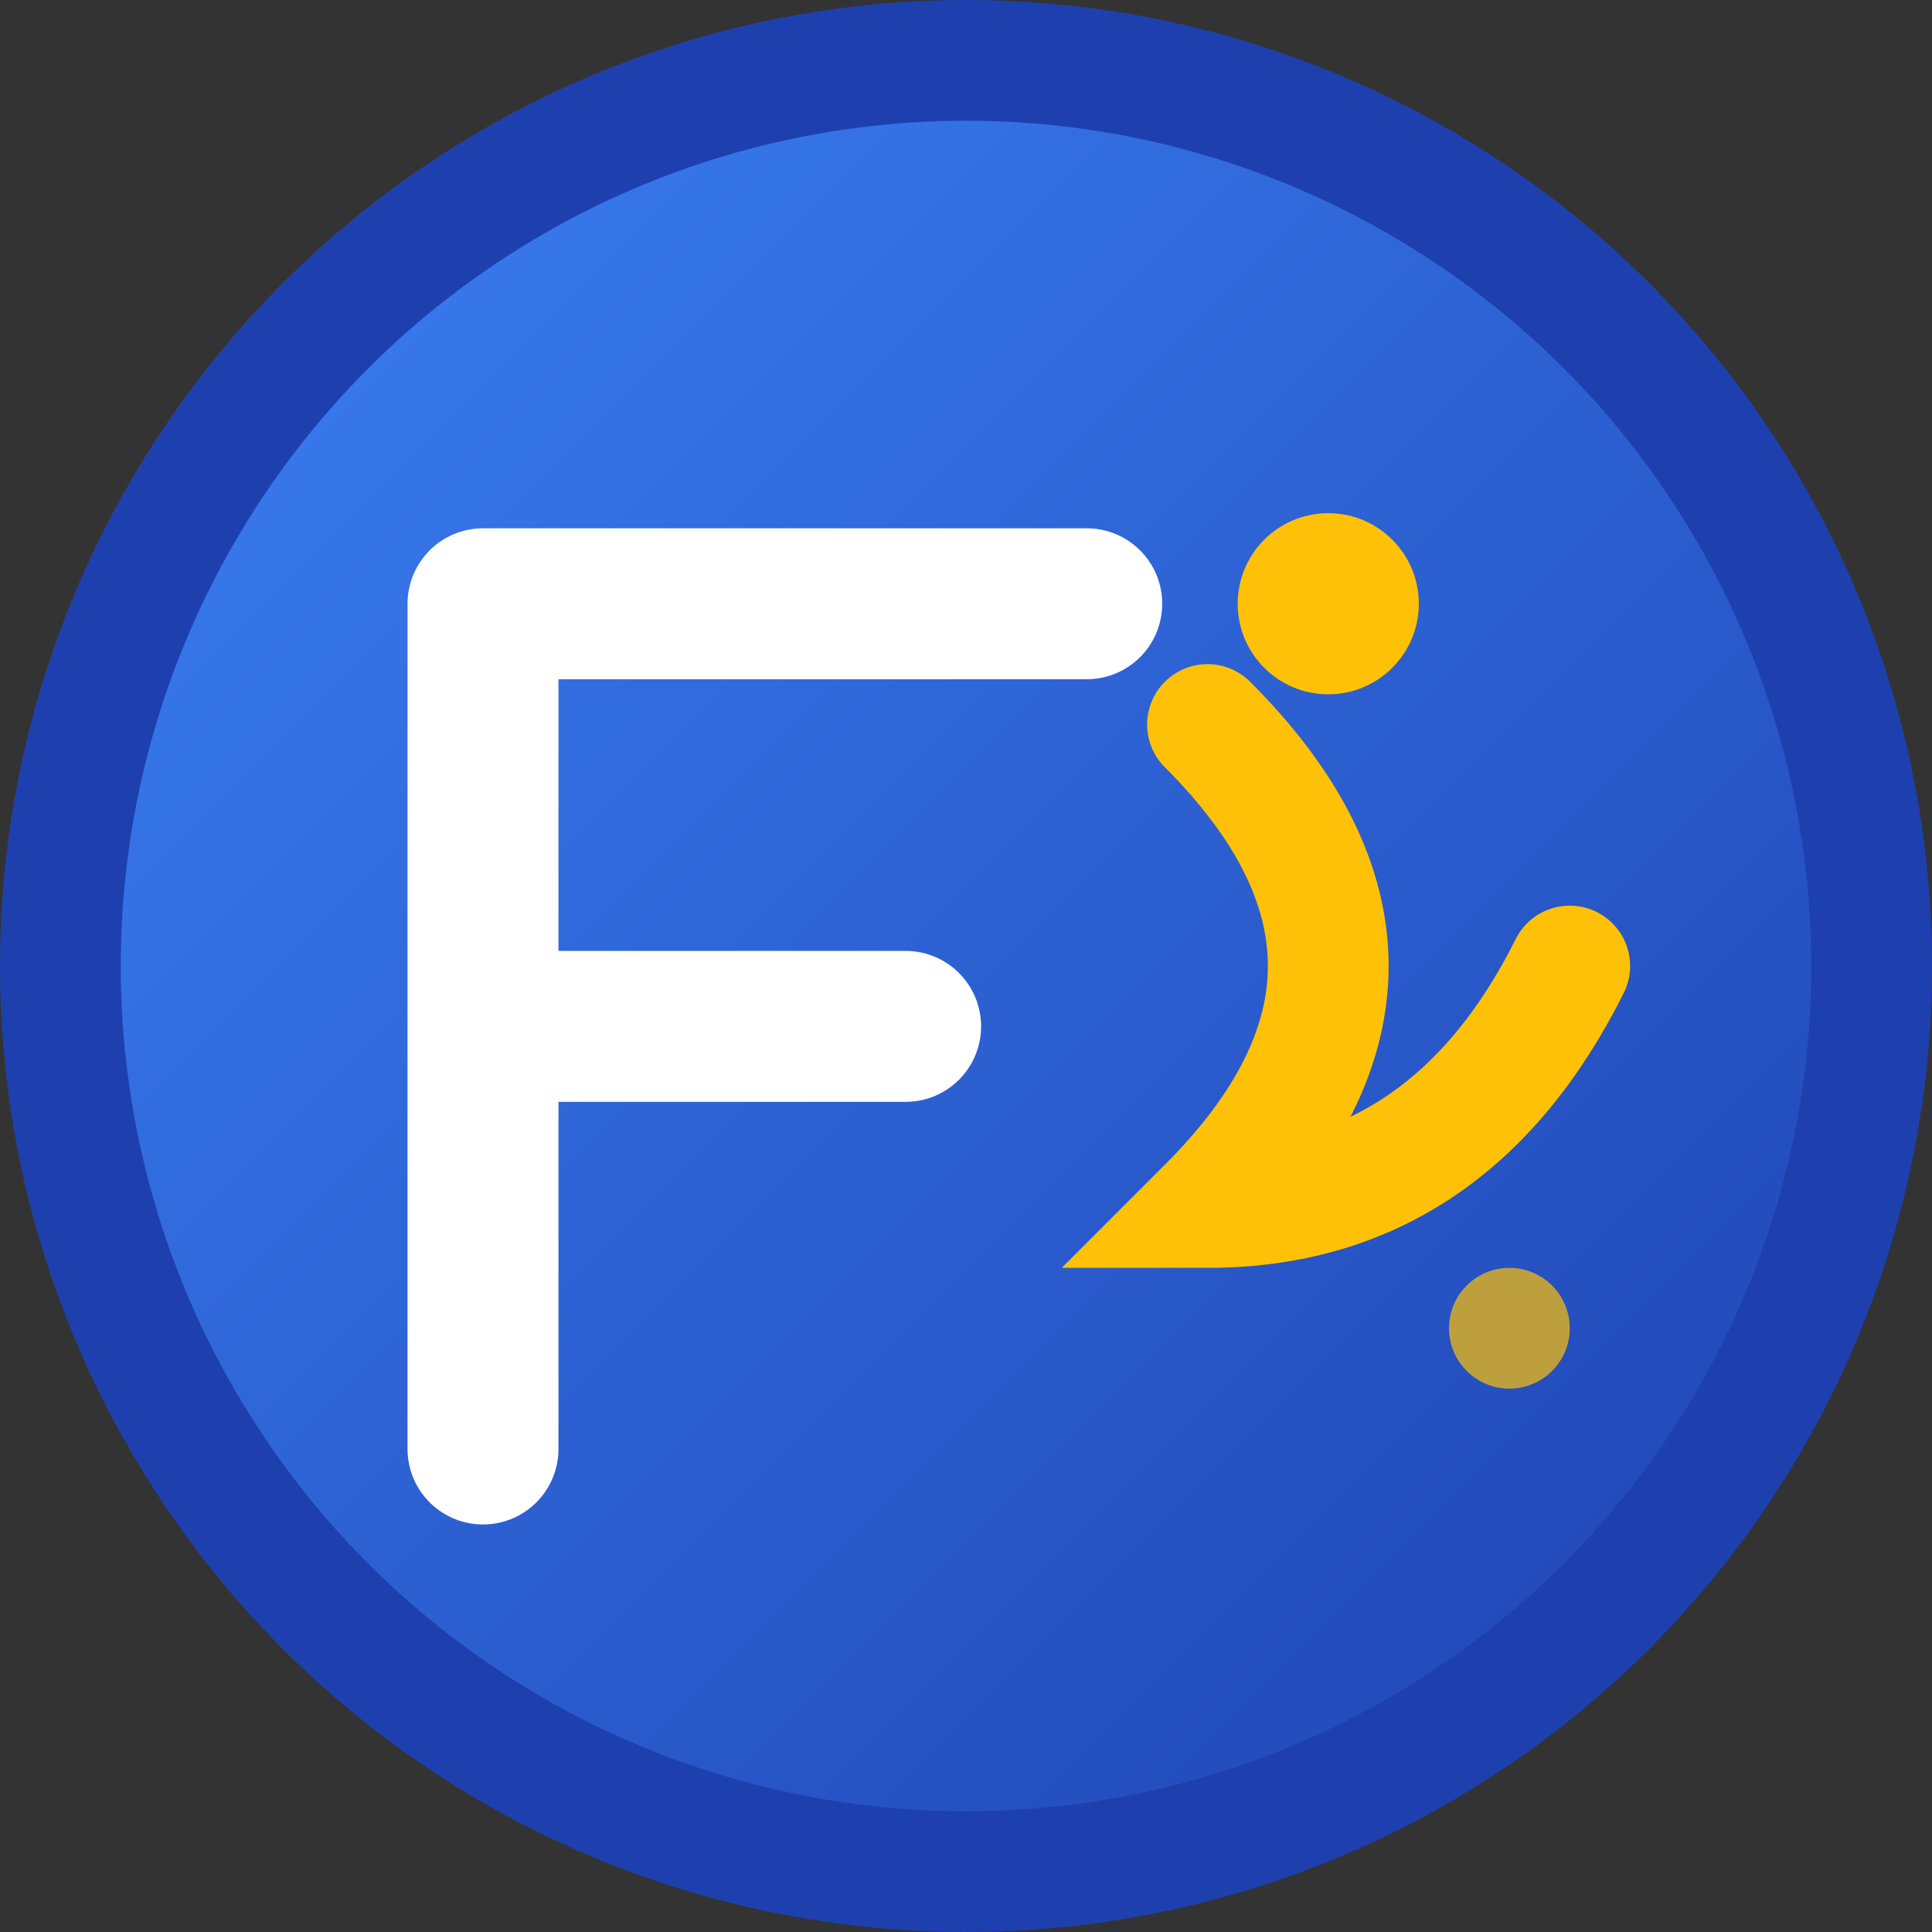
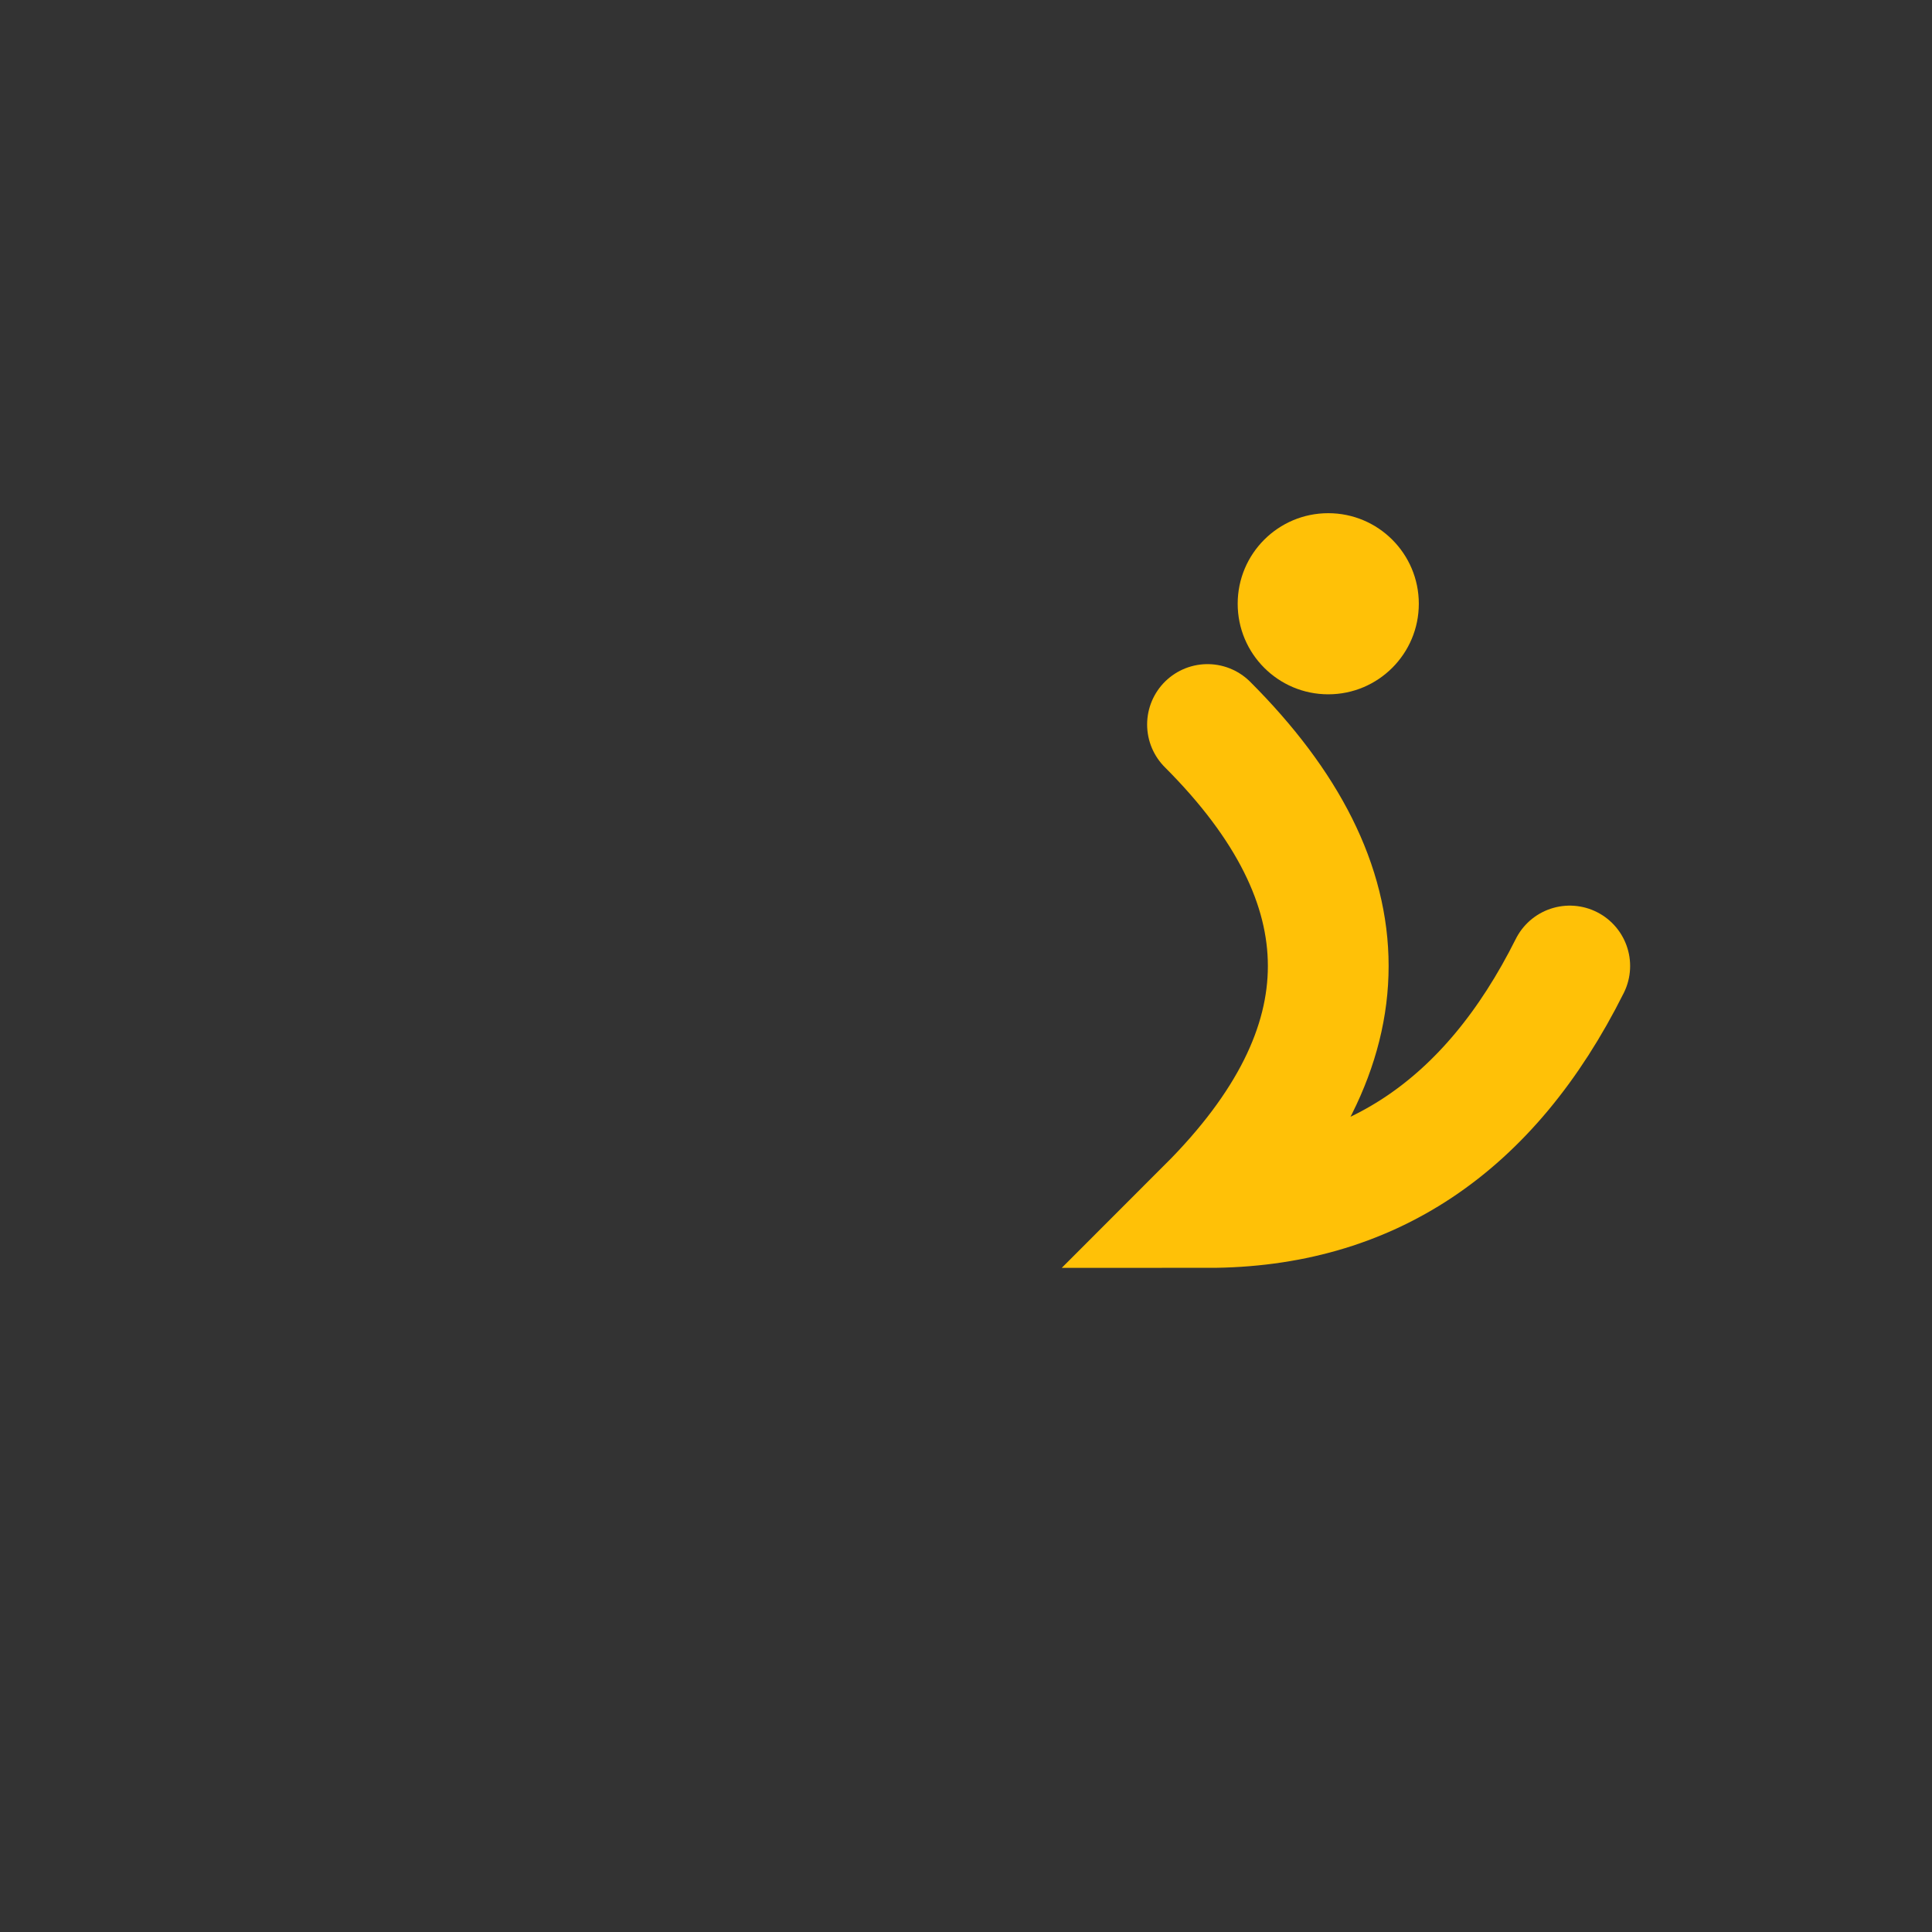
<svg xmlns="http://www.w3.org/2000/svg" viewBox="0 0 32 32" width="32" height="32">
  <rect x="0" y="0" width="32" height="32" fill="#333333" stroke="none" />
  <defs>
    <linearGradient id="grad1" x1="0%" y1="0%" x2="100%" y2="100%">
      <stop offset="0%" style="stop-color:#3B82F6;stop-opacity:1" />
      <stop offset="100%" style="stop-color:#1E40AF;stop-opacity:1" />
    </linearGradient>
  </defs>
-   <circle cx="16" cy="16" r="15" fill="url(#grad1)" stroke="#1E40AF" stroke-width="2" />
-   <path d="M8 10 L8 24 M8 10 L18 10 M8 17 L15 17" stroke="white" stroke-width="2.5" stroke-linecap="round" stroke-linejoin="round" />
  <path d="M20 12 Q24 16 20 20 Q24 20 26 16" stroke="#FFC107" stroke-width="2" fill="none" stroke-linecap="round" />
  <circle cx="22" cy="10" r="1.5" fill="#FFC107" />
-   <circle cx="25" cy="22" r="1" fill="#FFC107" opacity="0.7" />
</svg>